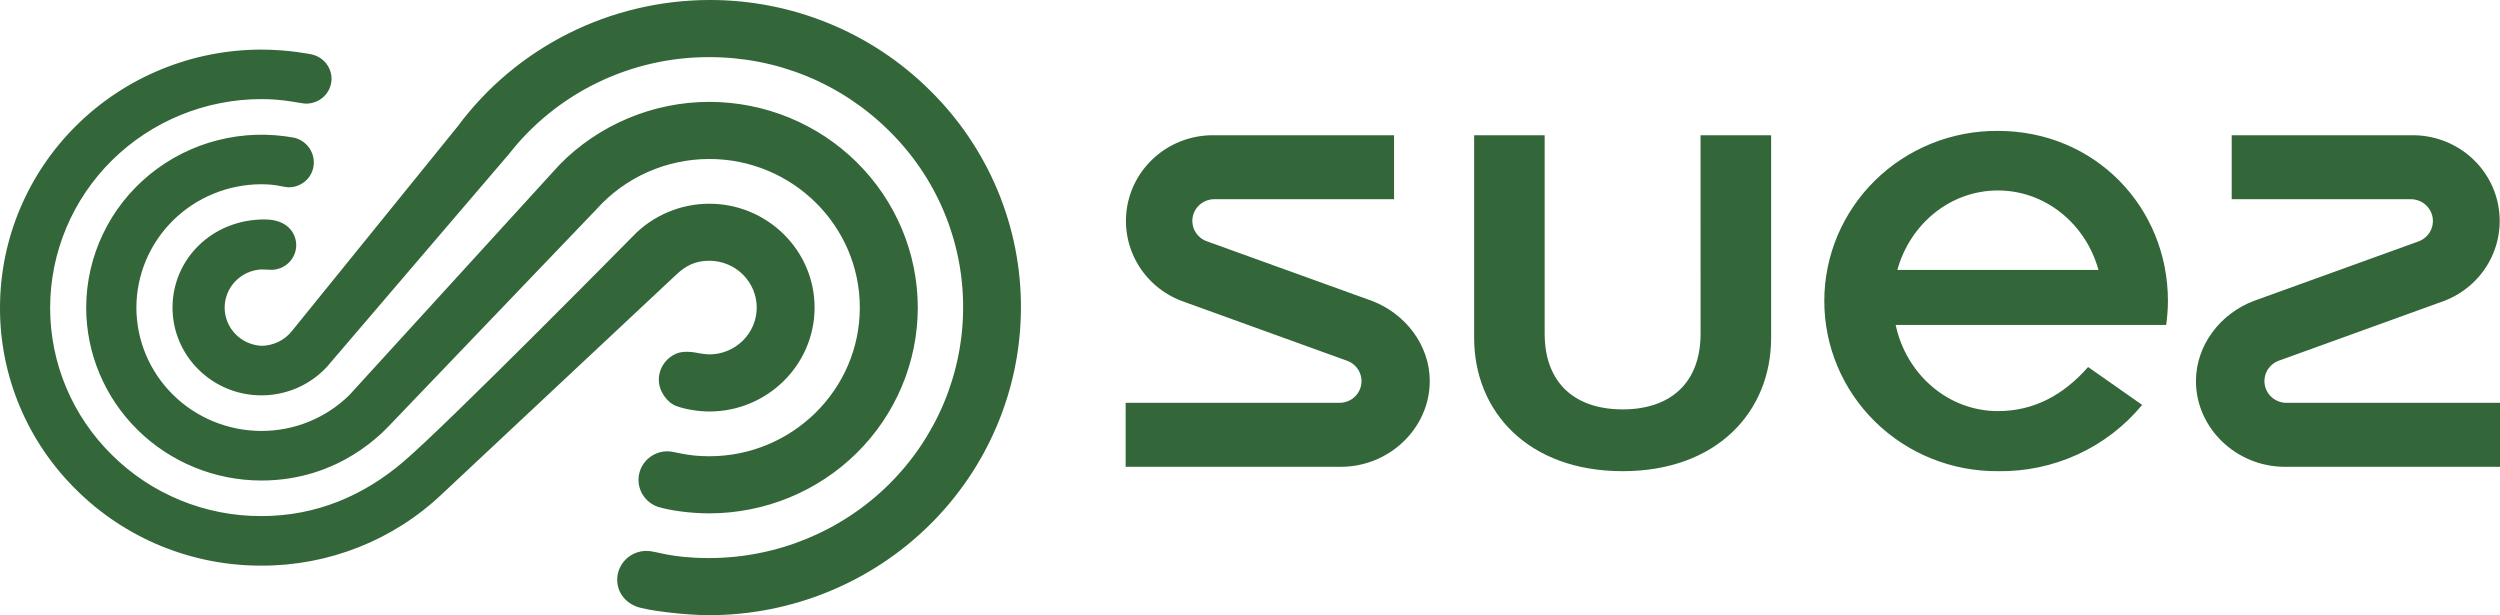
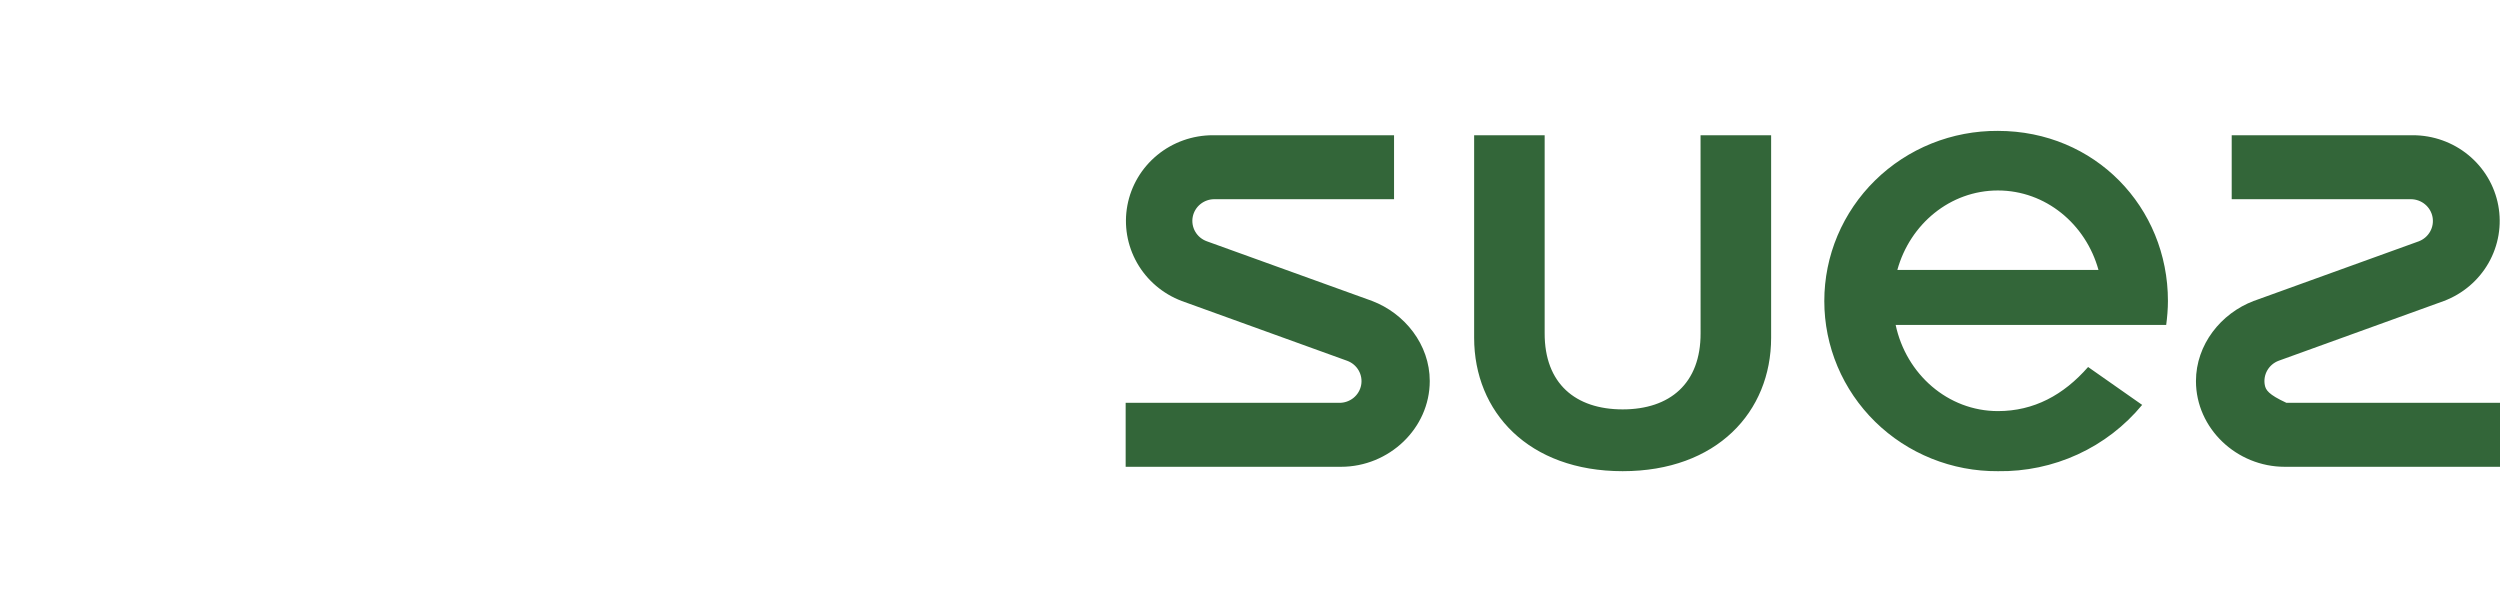
<svg xmlns="http://www.w3.org/2000/svg" width="191" height="47" viewBox="0 0 191 47" fill="none">
-   <path d="M54.188 19.921C55.15 19.921 56.071 20.298 56.751 20.969C57.431 21.64 57.813 22.549 57.813 23.498C57.813 24.447 57.431 25.357 56.751 26.027C56.071 26.698 55.15 27.075 54.188 27.075C53.915 27.075 53.345 26.979 53.337 26.975C53.15 26.936 52.31 26.763 51.712 26.998C51.304 27.162 50.955 27.442 50.71 27.802C50.464 28.163 50.333 28.587 50.334 29.022C50.334 29.893 50.982 30.776 51.685 31.026C52.388 31.285 53.415 31.439 54.188 31.439C58.625 31.439 62.234 27.873 62.234 23.498C62.234 19.123 58.625 15.565 54.188 15.565C51.982 15.565 49.838 16.479 48.334 18.067C48.334 18.067 34.138 32.464 30.787 35.305C27.807 37.837 24.202 39.429 19.969 39.429C17.849 39.435 15.75 39.026 13.791 38.225C11.833 37.425 10.056 36.249 8.561 34.765C7.057 33.289 5.865 31.533 5.053 29.599C4.241 27.665 3.826 25.591 3.831 23.498C3.837 19.275 5.539 15.226 8.565 12.24C11.591 9.254 15.694 7.575 19.973 7.571C21.691 7.571 22.855 7.883 23.312 7.914C23.571 7.925 23.83 7.885 24.073 7.795C24.317 7.706 24.539 7.569 24.728 7.392C24.916 7.216 25.067 7.004 25.17 6.769C25.274 6.534 25.328 6.281 25.331 6.025C25.33 5.579 25.172 5.148 24.884 4.805C24.596 4.462 24.196 4.228 23.753 4.144C23.753 4.144 22.019 3.789 19.965 3.789C14.671 3.795 9.596 5.874 5.853 9.569C2.11 13.264 0.005 18.273 9.58927e-05 23.498C-0.008 26.088 0.504 28.654 1.508 31.047C2.512 33.441 3.986 35.614 5.847 37.44C7.698 39.277 9.901 40.732 12.326 41.724C14.751 42.715 17.352 43.221 19.977 43.215C25.116 43.227 30.06 41.267 33.763 37.749L51.626 21.02C52.345 20.341 53.06 19.921 54.188 19.921ZM54.192 34.858C52.376 34.858 51.599 34.48 50.974 34.48C50.453 34.484 49.95 34.67 49.554 35.005C49.158 35.34 48.895 35.802 48.811 36.31C48.727 36.818 48.827 37.338 49.094 37.78C49.362 38.222 49.778 38.556 50.271 38.724C51.119 38.982 52.657 39.221 54.196 39.221C58.419 39.216 62.467 37.558 65.452 34.61C68.437 31.662 70.116 27.666 70.119 23.498C70.114 19.332 68.434 15.337 65.449 12.391C62.465 9.445 58.417 7.788 54.196 7.783C49.9 7.783 45.737 9.529 42.741 12.593L26.702 30.171C25.819 31.045 24.77 31.739 23.614 32.211C22.458 32.684 21.22 32.925 19.969 32.923C17.437 32.921 15.009 31.927 13.219 30.16C11.429 28.393 10.422 25.997 10.42 23.498C10.424 21 11.432 18.605 13.223 16.838C15.014 15.072 17.441 14.079 19.973 14.077C21.207 14.077 21.59 14.309 22.109 14.309C22.608 14.296 23.083 14.092 23.432 13.739C23.781 13.386 23.976 12.913 23.976 12.42C23.979 11.984 23.833 11.559 23.561 11.215C23.29 10.871 22.909 10.627 22.48 10.523C20.545 10.161 18.553 10.225 16.645 10.709C14.738 11.193 12.962 12.087 11.445 13.326C9.927 14.565 8.705 16.118 7.865 17.877C7.025 19.635 6.588 21.554 6.585 23.498C6.587 27.001 7.997 30.36 10.507 32.838C13.016 35.316 16.419 36.709 19.969 36.712C26.03 36.712 29.385 32.877 29.92 32.329L45.573 15.985C46.652 14.78 47.978 13.814 49.463 13.152C50.948 12.491 52.559 12.148 54.188 12.146C60.531 12.146 65.69 17.238 65.69 23.498C65.69 29.758 60.531 34.858 54.184 34.858M71.025 6.881C68.819 4.693 66.195 2.959 63.306 1.778C60.417 0.597 57.319 -0.008 54.192 7.03427e-05C50.446 0.009 46.754 0.888 43.415 2.564C40.076 4.241 37.183 6.669 34.97 9.652C34.97 9.652 22.91 24.531 22.312 25.279C22.035 25.631 21.68 25.917 21.275 26.115C20.87 26.312 20.425 26.417 19.973 26.42C19.215 26.381 18.501 26.057 17.978 25.514C17.456 24.971 17.164 24.251 17.164 23.502C17.164 22.753 17.456 22.033 17.978 21.49C18.501 20.947 19.215 20.622 19.973 20.584C20.277 20.584 20.512 20.615 20.758 20.615C21.258 20.605 21.734 20.402 22.084 20.049C22.435 19.697 22.631 19.224 22.632 18.73C22.632 17.944 22.085 16.764 20.211 16.764C16.192 16.764 13.181 19.805 13.181 23.498C13.181 27.199 16.227 30.205 19.977 30.205C21.878 30.205 23.695 29.415 24.979 28.023L38.875 11.78C40.68 9.467 43.001 7.594 45.657 6.308C48.313 5.022 51.234 4.357 54.192 4.364C59.371 4.364 64.241 6.356 67.9 9.968C69.708 11.74 71.141 13.848 72.116 16.171C73.091 18.493 73.59 20.984 73.583 23.498C73.576 28.573 71.529 33.438 67.893 37.026C64.256 40.614 59.326 42.631 54.184 42.636C51.154 42.636 50.158 42.089 49.412 42.089C49.117 42.086 48.825 42.141 48.552 42.25C48.279 42.358 48.03 42.52 47.82 42.724C47.61 42.928 47.443 43.171 47.329 43.44C47.215 43.708 47.156 43.995 47.155 44.286C47.155 45.2 47.701 45.975 48.596 46.329C49.361 46.638 52.322 47 54.192 47C60.505 46.992 66.556 44.513 71.019 40.107C75.482 35.701 77.993 29.728 78 23.498C78.008 20.412 77.395 17.354 76.199 14.503C75.002 11.651 73.245 9.062 71.029 6.885" fill="#336639" />
-   <path d="M104.833 22.994L92.201 18.434C91.828 18.3 91.514 18.04 91.317 17.699C91.12 17.359 91.051 16.961 91.123 16.575C91.196 16.19 91.404 15.842 91.711 15.594C92.019 15.346 92.405 15.213 92.802 15.219H106.505V10.332H92.662C91.11 10.332 89.608 10.867 88.415 11.846C87.222 12.825 86.414 14.186 86.132 15.691C85.851 17.196 86.112 18.751 86.872 20.086C87.631 21.421 88.841 22.451 90.29 22.997L102.915 27.561C103.288 27.695 103.601 27.955 103.798 28.296C103.995 28.636 104.064 29.034 103.992 29.419C103.92 29.805 103.712 30.152 103.404 30.401C103.097 30.649 102.71 30.782 102.313 30.776H86V35.663H102.457C106.122 35.663 109.233 32.73 109.233 29.11C109.233 26.324 107.318 23.938 104.829 22.994M174.683 30.776C174.29 30.775 173.909 30.638 173.606 30.389C173.304 30.14 173.1 29.794 173.03 29.412C172.959 29.03 173.026 28.636 173.22 28.297C173.414 27.959 173.721 27.699 174.089 27.561L186.71 22.997C188.159 22.451 189.369 21.421 190.128 20.086C190.888 18.751 191.149 17.196 190.867 15.691C190.586 14.186 189.778 12.825 188.585 11.846C187.393 10.867 185.89 10.332 184.338 10.332H170.502V15.219H184.205C184.597 15.224 184.974 15.362 185.273 15.611C185.573 15.86 185.775 16.204 185.846 16.584C185.916 16.963 185.851 17.356 185.661 17.693C185.47 18.031 185.167 18.293 184.803 18.434L172.183 22.994C169.686 23.938 167.771 26.324 167.771 29.114C167.771 32.73 170.881 35.663 174.55 35.663H191V30.776H174.683ZM129.925 25.456C129.937 29.296 127.581 31.277 123.971 31.277C120.357 31.277 118.001 29.296 118.012 25.456V10.332H112.624V25.807C112.624 31.473 116.778 35.998 123.971 35.998C131.16 35.998 135.314 31.473 135.314 25.807V10.332H129.922L129.925 25.456ZM152.642 10C150.904 9.988 149.181 10.315 147.572 10.962C145.962 11.61 144.499 12.565 143.266 13.773C142.032 14.982 141.054 16.419 140.386 18.002C139.719 19.585 139.376 21.283 139.377 22.997C139.376 24.712 139.718 26.41 140.385 27.994C141.053 29.578 142.031 31.015 143.264 32.224C144.497 33.433 145.961 34.388 147.571 35.036C149.18 35.684 150.904 36.011 152.642 35.998C154.748 36.031 156.833 35.592 158.742 34.715C160.65 33.838 162.332 32.545 163.661 30.934L159.531 28.039C157.655 30.182 155.385 31.408 152.642 31.408C148.825 31.408 145.629 28.59 144.828 24.824H165.497C165.575 24.254 165.63 23.591 165.63 22.997C165.63 15.82 160.054 10 152.642 10ZM144.957 20.623C145.926 17.116 148.997 14.552 152.638 14.552C156.284 14.552 159.355 17.116 160.324 20.623H144.957Z" fill="#336639" />
+   <path d="M104.833 22.994L92.201 18.434C91.828 18.3 91.514 18.04 91.317 17.699C91.12 17.359 91.051 16.961 91.123 16.575C91.196 16.19 91.404 15.842 91.711 15.594C92.019 15.346 92.405 15.213 92.802 15.219H106.505V10.332H92.662C91.11 10.332 89.608 10.867 88.415 11.846C87.222 12.825 86.414 14.186 86.132 15.691C85.851 17.196 86.112 18.751 86.872 20.086C87.631 21.421 88.841 22.451 90.29 22.997L102.915 27.561C103.288 27.695 103.601 27.955 103.798 28.296C103.995 28.636 104.064 29.034 103.992 29.419C103.92 29.805 103.712 30.152 103.404 30.401C103.097 30.649 102.71 30.782 102.313 30.776H86V35.663H102.457C106.122 35.663 109.233 32.73 109.233 29.11C109.233 26.324 107.318 23.938 104.829 22.994M174.683 30.776C173.304 30.14 173.1 29.794 173.03 29.412C172.959 29.03 173.026 28.636 173.22 28.297C173.414 27.959 173.721 27.699 174.089 27.561L186.71 22.997C188.159 22.451 189.369 21.421 190.128 20.086C190.888 18.751 191.149 17.196 190.867 15.691C190.586 14.186 189.778 12.825 188.585 11.846C187.393 10.867 185.89 10.332 184.338 10.332H170.502V15.219H184.205C184.597 15.224 184.974 15.362 185.273 15.611C185.573 15.86 185.775 16.204 185.846 16.584C185.916 16.963 185.851 17.356 185.661 17.693C185.47 18.031 185.167 18.293 184.803 18.434L172.183 22.994C169.686 23.938 167.771 26.324 167.771 29.114C167.771 32.73 170.881 35.663 174.55 35.663H191V30.776H174.683ZM129.925 25.456C129.937 29.296 127.581 31.277 123.971 31.277C120.357 31.277 118.001 29.296 118.012 25.456V10.332H112.624V25.807C112.624 31.473 116.778 35.998 123.971 35.998C131.16 35.998 135.314 31.473 135.314 25.807V10.332H129.922L129.925 25.456ZM152.642 10C150.904 9.988 149.181 10.315 147.572 10.962C145.962 11.61 144.499 12.565 143.266 13.773C142.032 14.982 141.054 16.419 140.386 18.002C139.719 19.585 139.376 21.283 139.377 22.997C139.376 24.712 139.718 26.41 140.385 27.994C141.053 29.578 142.031 31.015 143.264 32.224C144.497 33.433 145.961 34.388 147.571 35.036C149.18 35.684 150.904 36.011 152.642 35.998C154.748 36.031 156.833 35.592 158.742 34.715C160.65 33.838 162.332 32.545 163.661 30.934L159.531 28.039C157.655 30.182 155.385 31.408 152.642 31.408C148.825 31.408 145.629 28.59 144.828 24.824H165.497C165.575 24.254 165.63 23.591 165.63 22.997C165.63 15.82 160.054 10 152.642 10ZM144.957 20.623C145.926 17.116 148.997 14.552 152.638 14.552C156.284 14.552 159.355 17.116 160.324 20.623H144.957Z" fill="#336639" />
</svg>